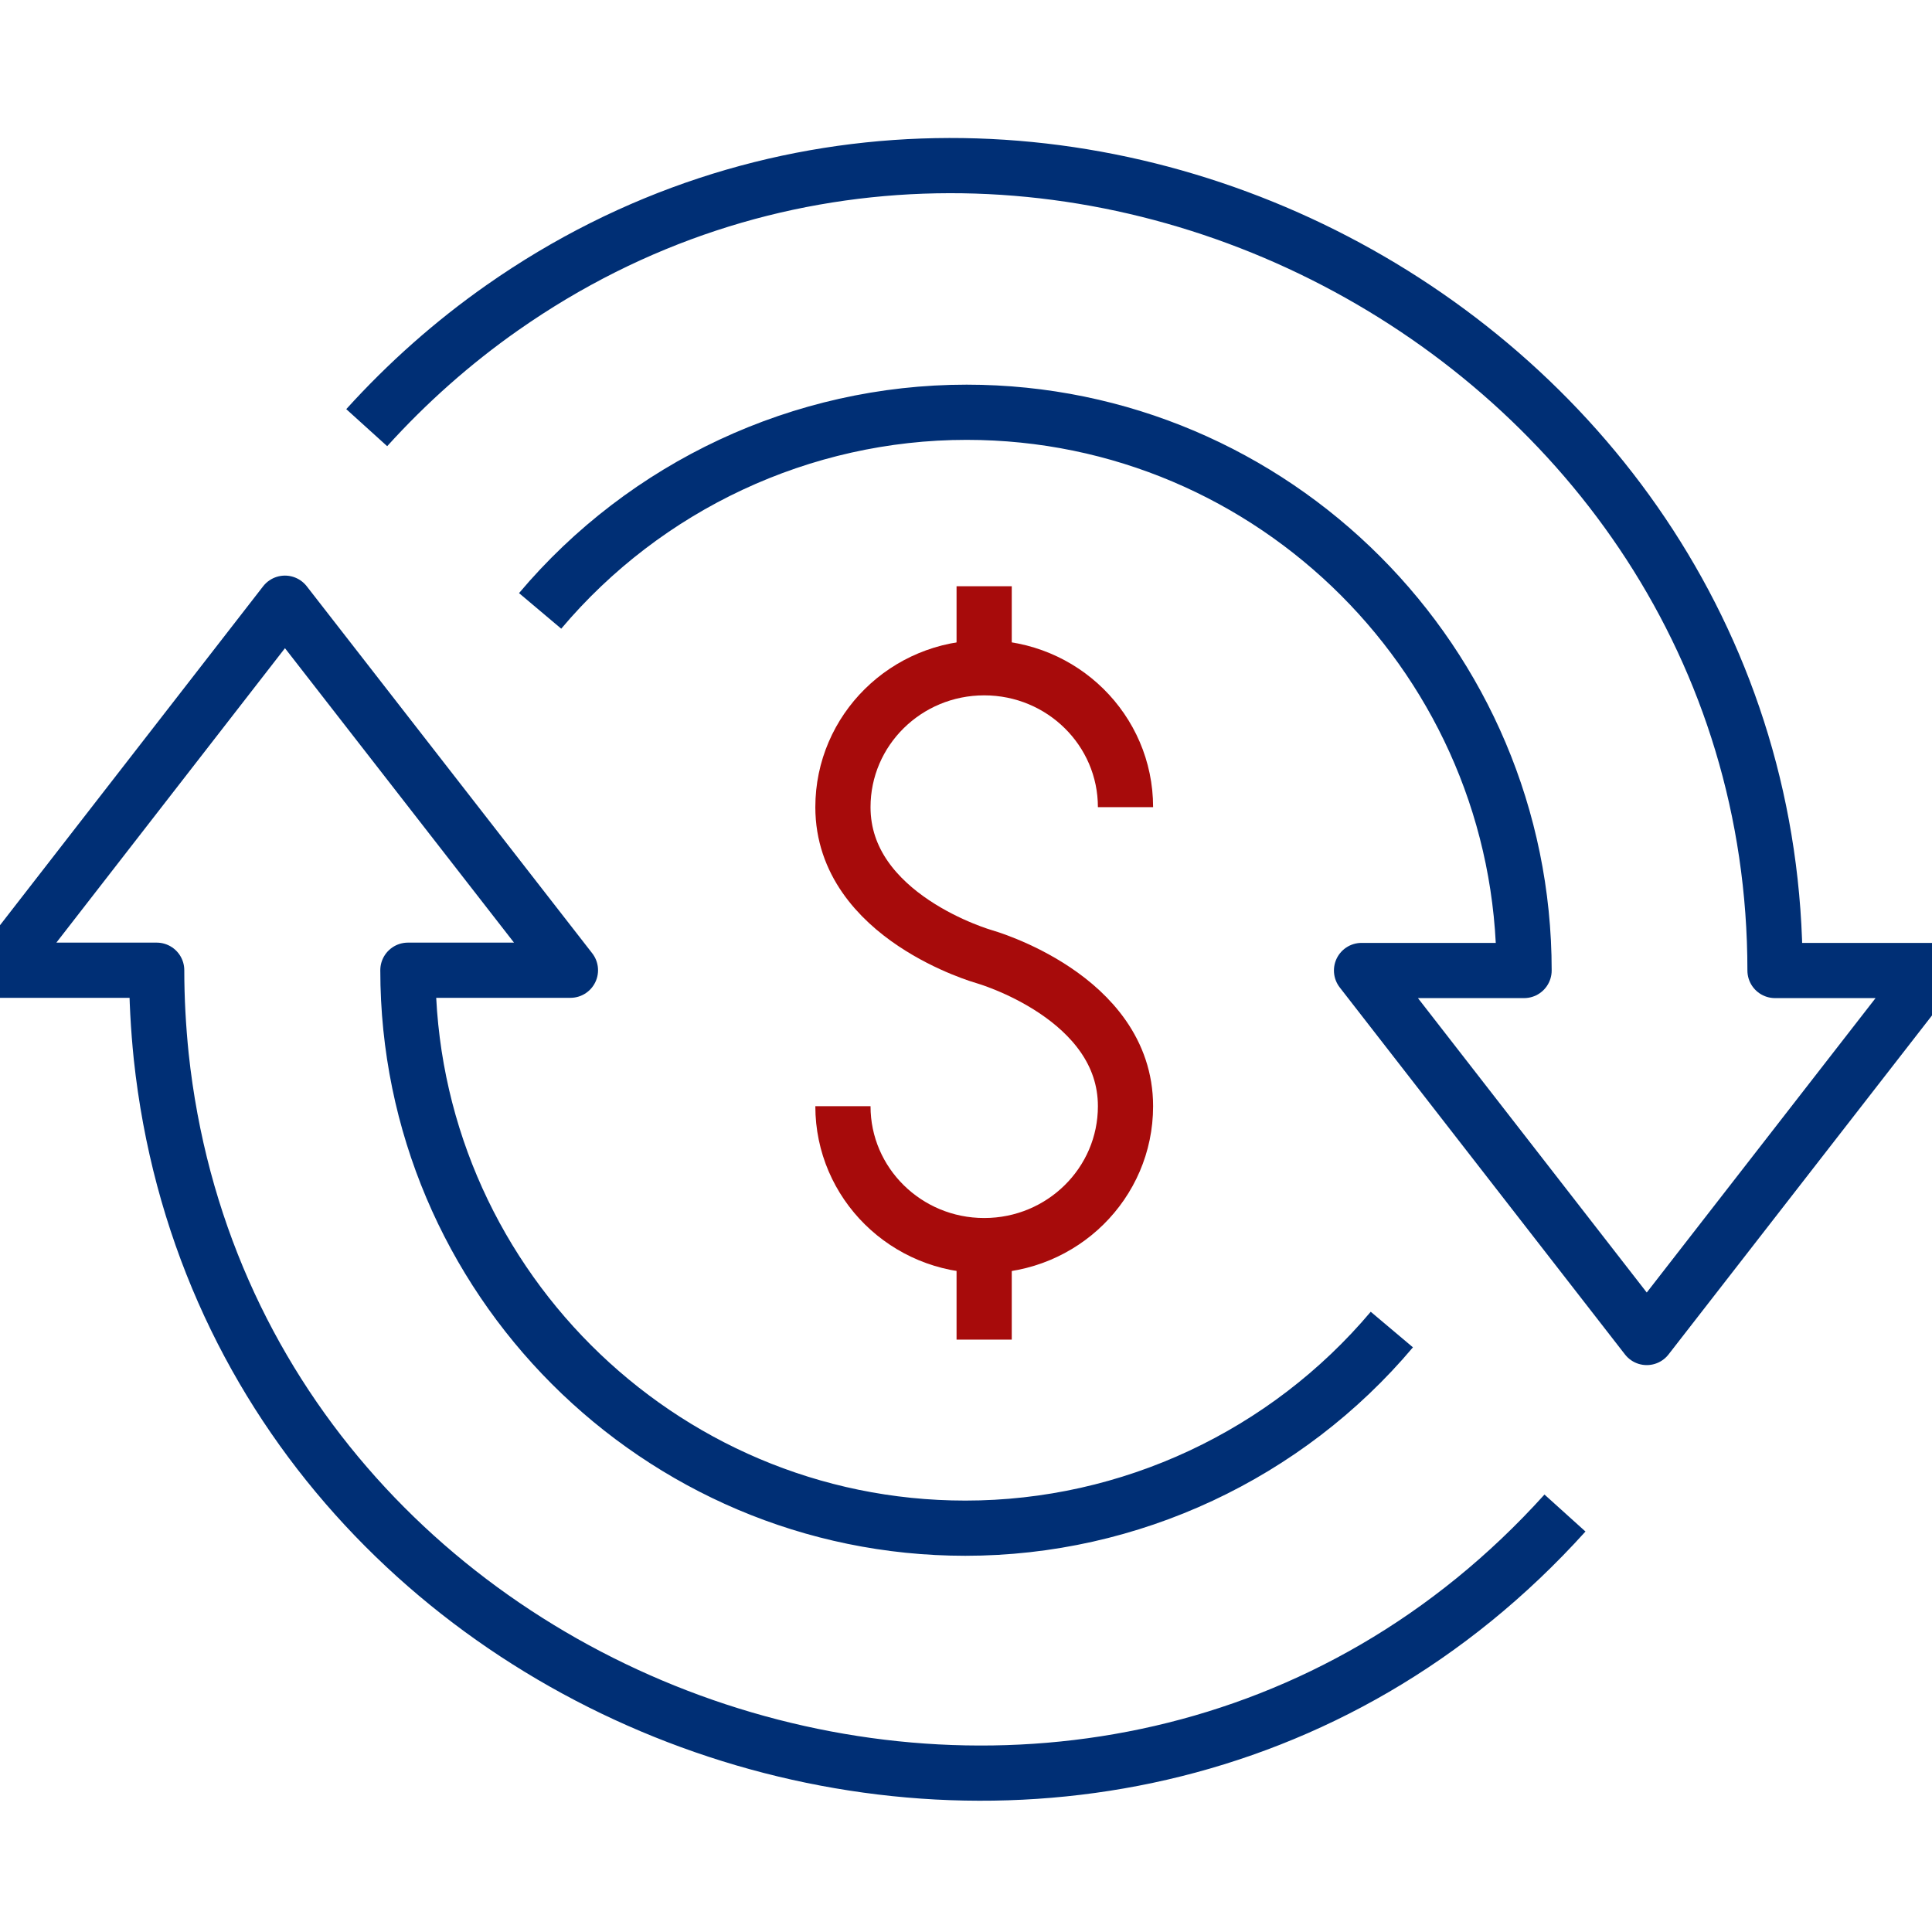
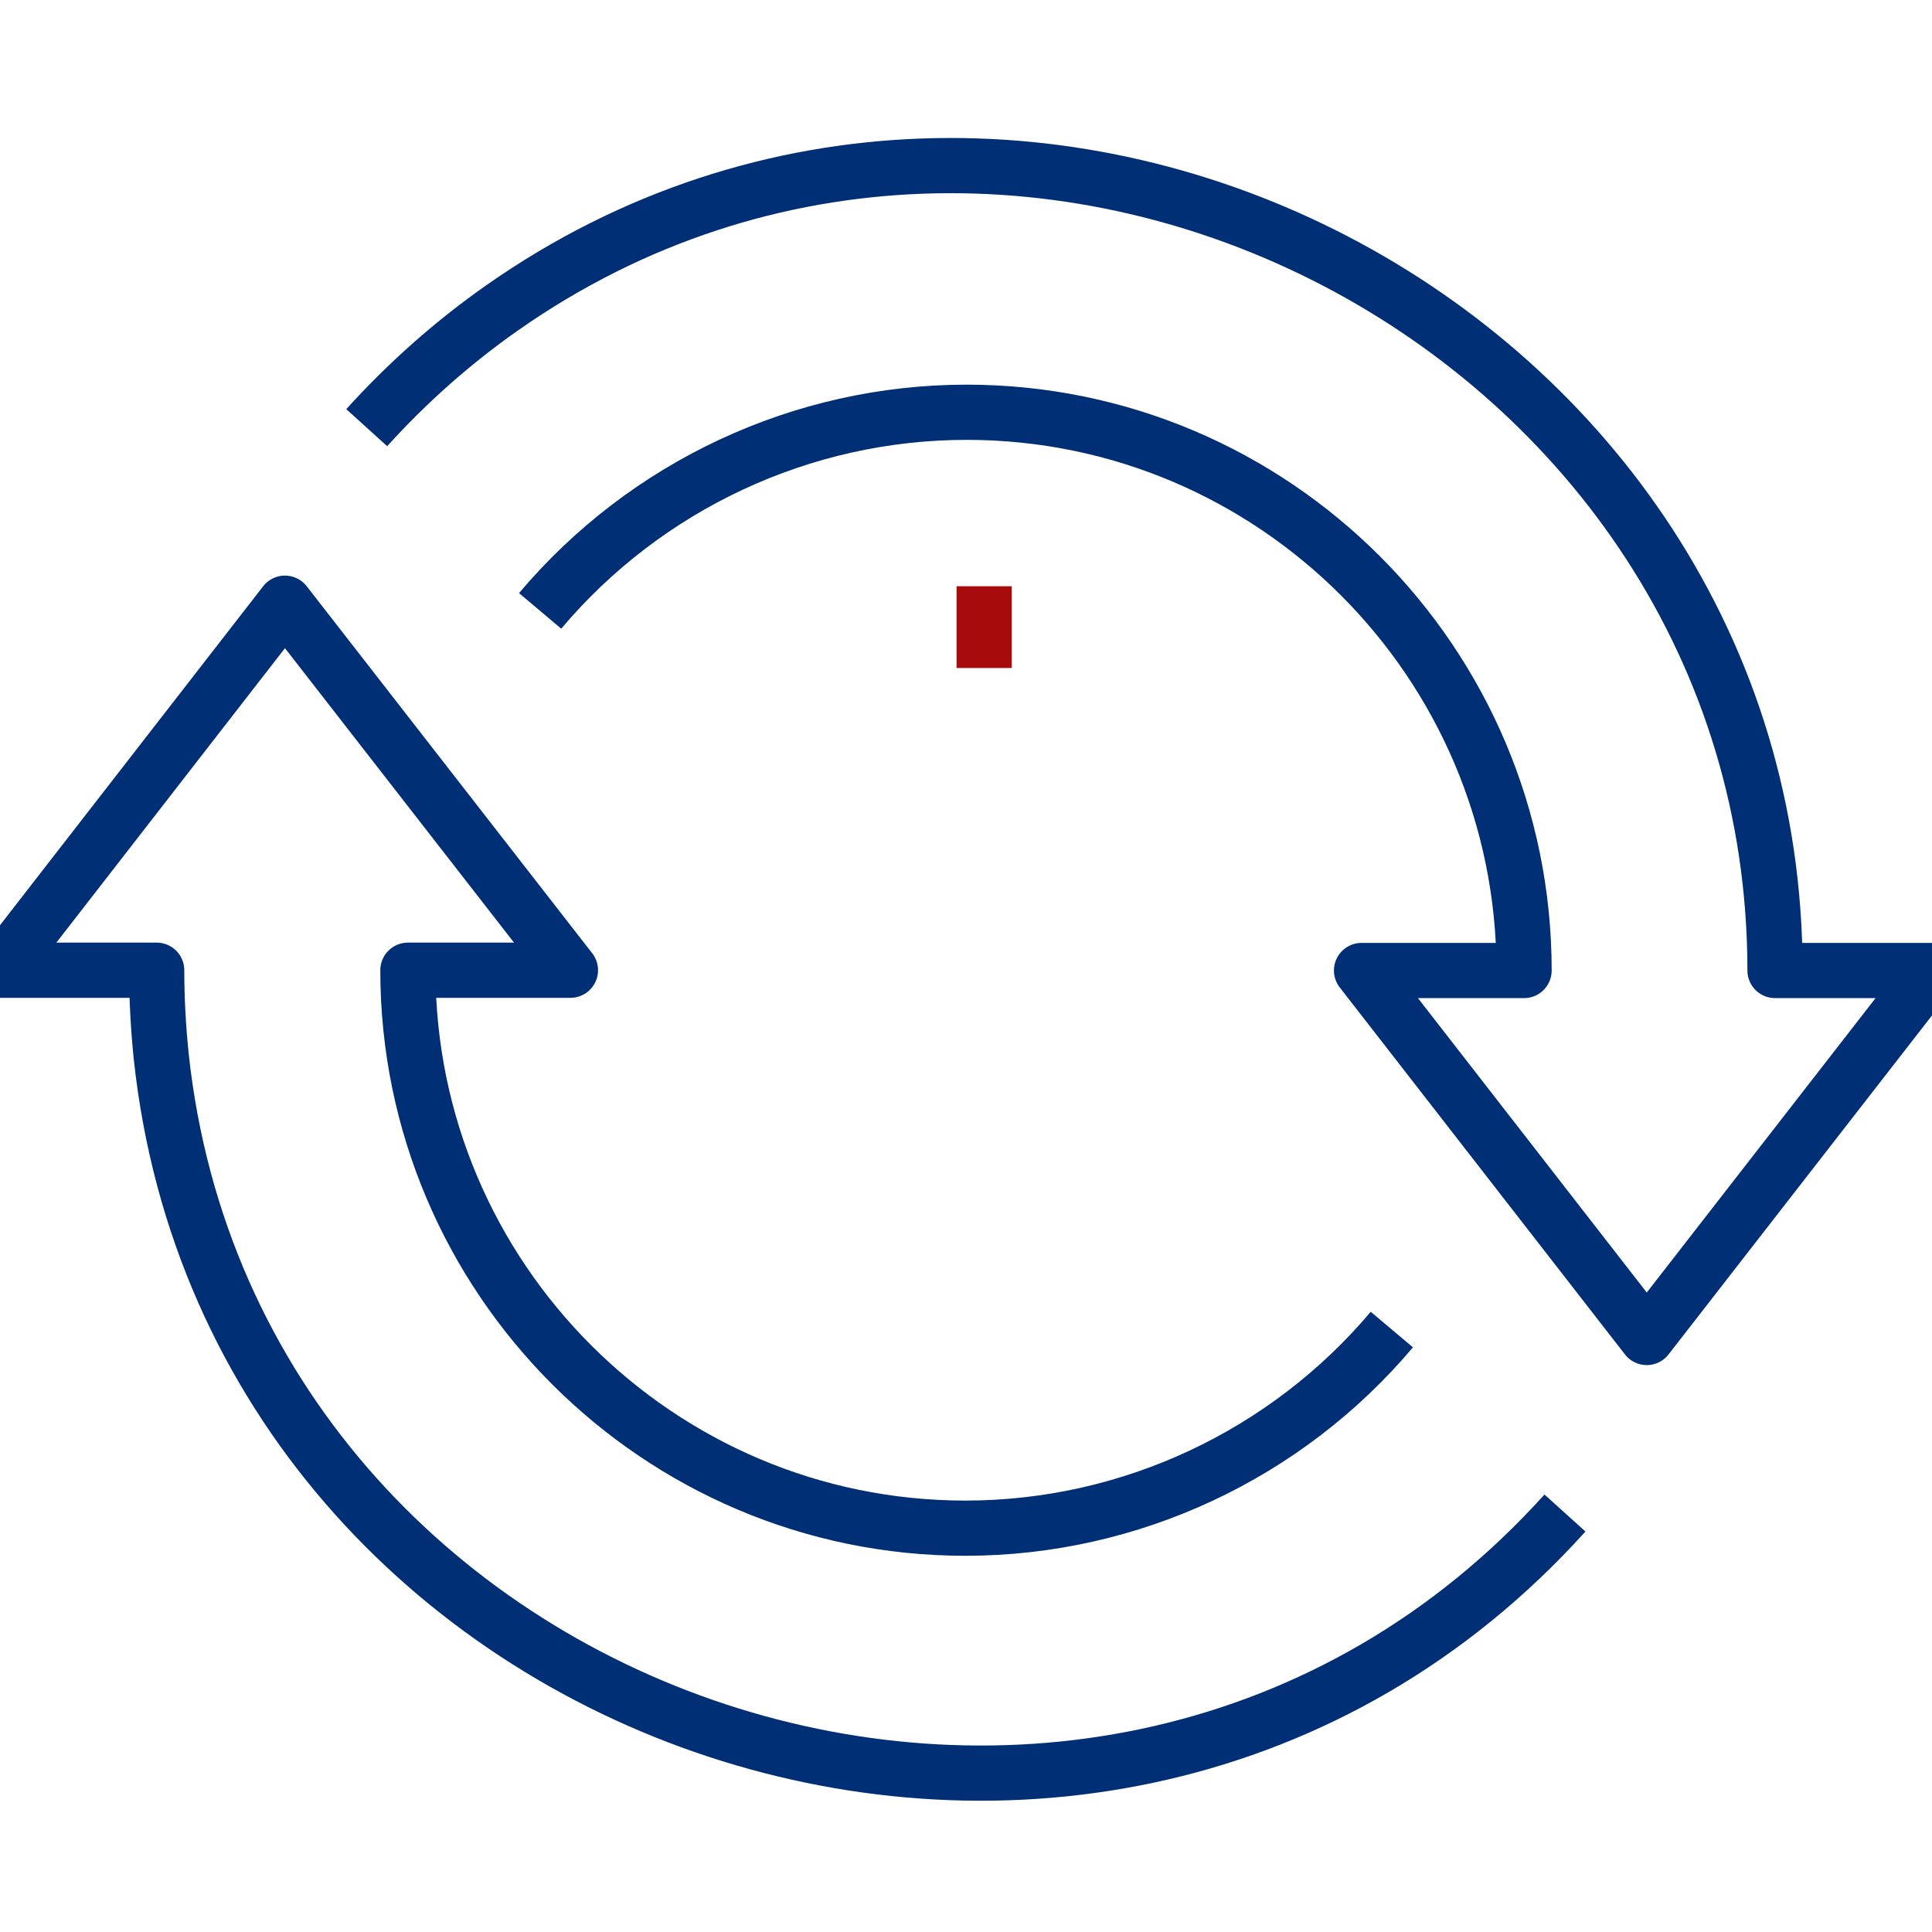
<svg xmlns="http://www.w3.org/2000/svg" width="70" height="70" viewBox="0 0 70 70" fill="none">
  <g clip-path="url(#clip0_2030_1035)">
    <path d="M50.429 48.172C46.609 52.704 40.951 55.369 34.976 55.369C23.843 55.369 14.779 46.295 14.779 35.153H20.668L10.324 21.855L0 35.153H5.677C5.677 36.192 5.735 37.231 5.841 38.271C8.467 62.807 39.97 73.362 56.702 54.82" stroke="#002F75" stroke-width="2" stroke-linejoin="round" />
    <path d="M19.57 22.134C23.39 17.603 29.048 14.937 35.023 14.937C46.156 14.937 55.22 24.011 55.22 35.163H49.331L59.665 48.46L69.999 35.163H64.312C64.312 11.935 37.188 -2.161 18.204 11.146C16.405 12.407 14.759 13.869 13.287 15.495" stroke="#002F75" stroke-width="2" stroke-linejoin="round" />
-     <path d="M30.541 40.08C30.541 42.87 32.831 45.131 35.66 45.131C38.489 45.131 40.779 42.87 40.779 40.08C40.779 36.106 35.66 34.662 35.66 34.662C35.66 34.662 30.541 33.219 30.541 29.245C30.541 26.455 32.831 24.194 35.66 24.194C38.489 24.194 40.779 26.455 40.779 29.245" stroke="#A70B0B" stroke-width="2" stroke-linejoin="round" />
    <path d="M35.658 21.24V24.203" stroke="#A70B0B" stroke-width="2" stroke-linejoin="round" />
-     <path d="M35.658 48.537V45.131" stroke="#A70B0B" stroke-width="2" stroke-linejoin="round" />
  </g>
  <defs>
    <clipPath id="clip0_2030_1035">
      <rect width="70" height="70" fill="white" />
    </clipPath>
  </defs>
</svg>